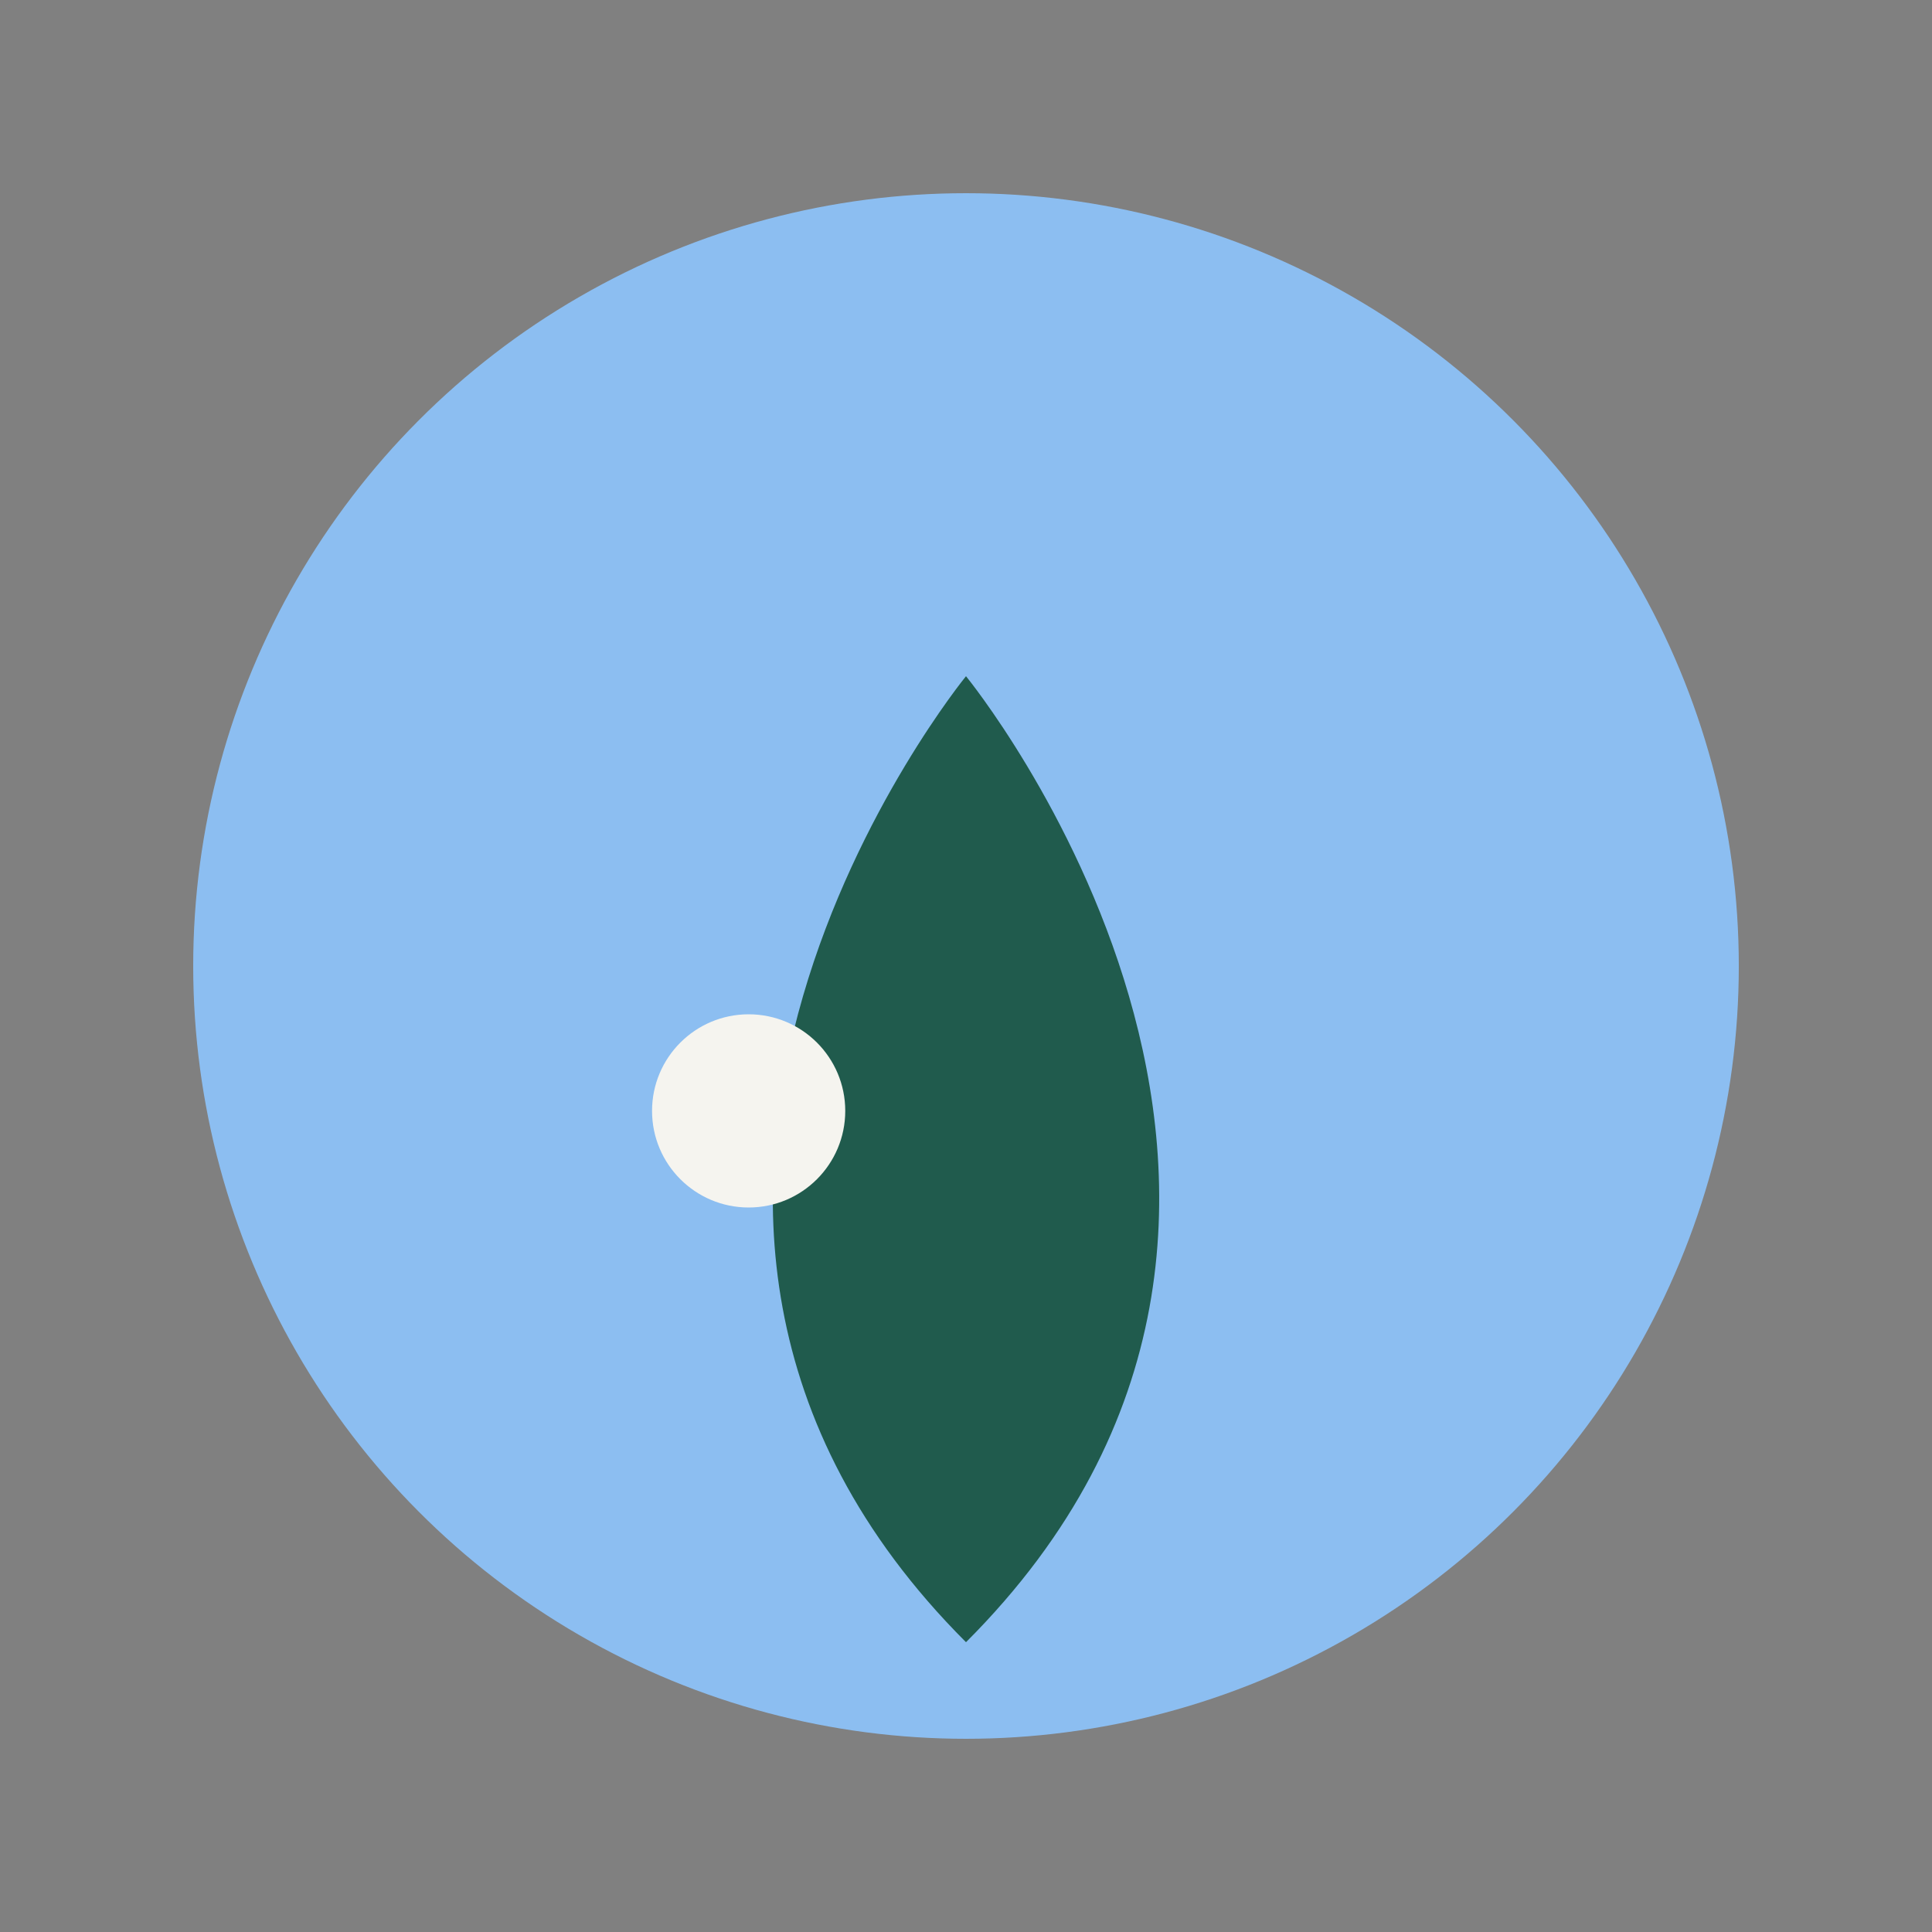
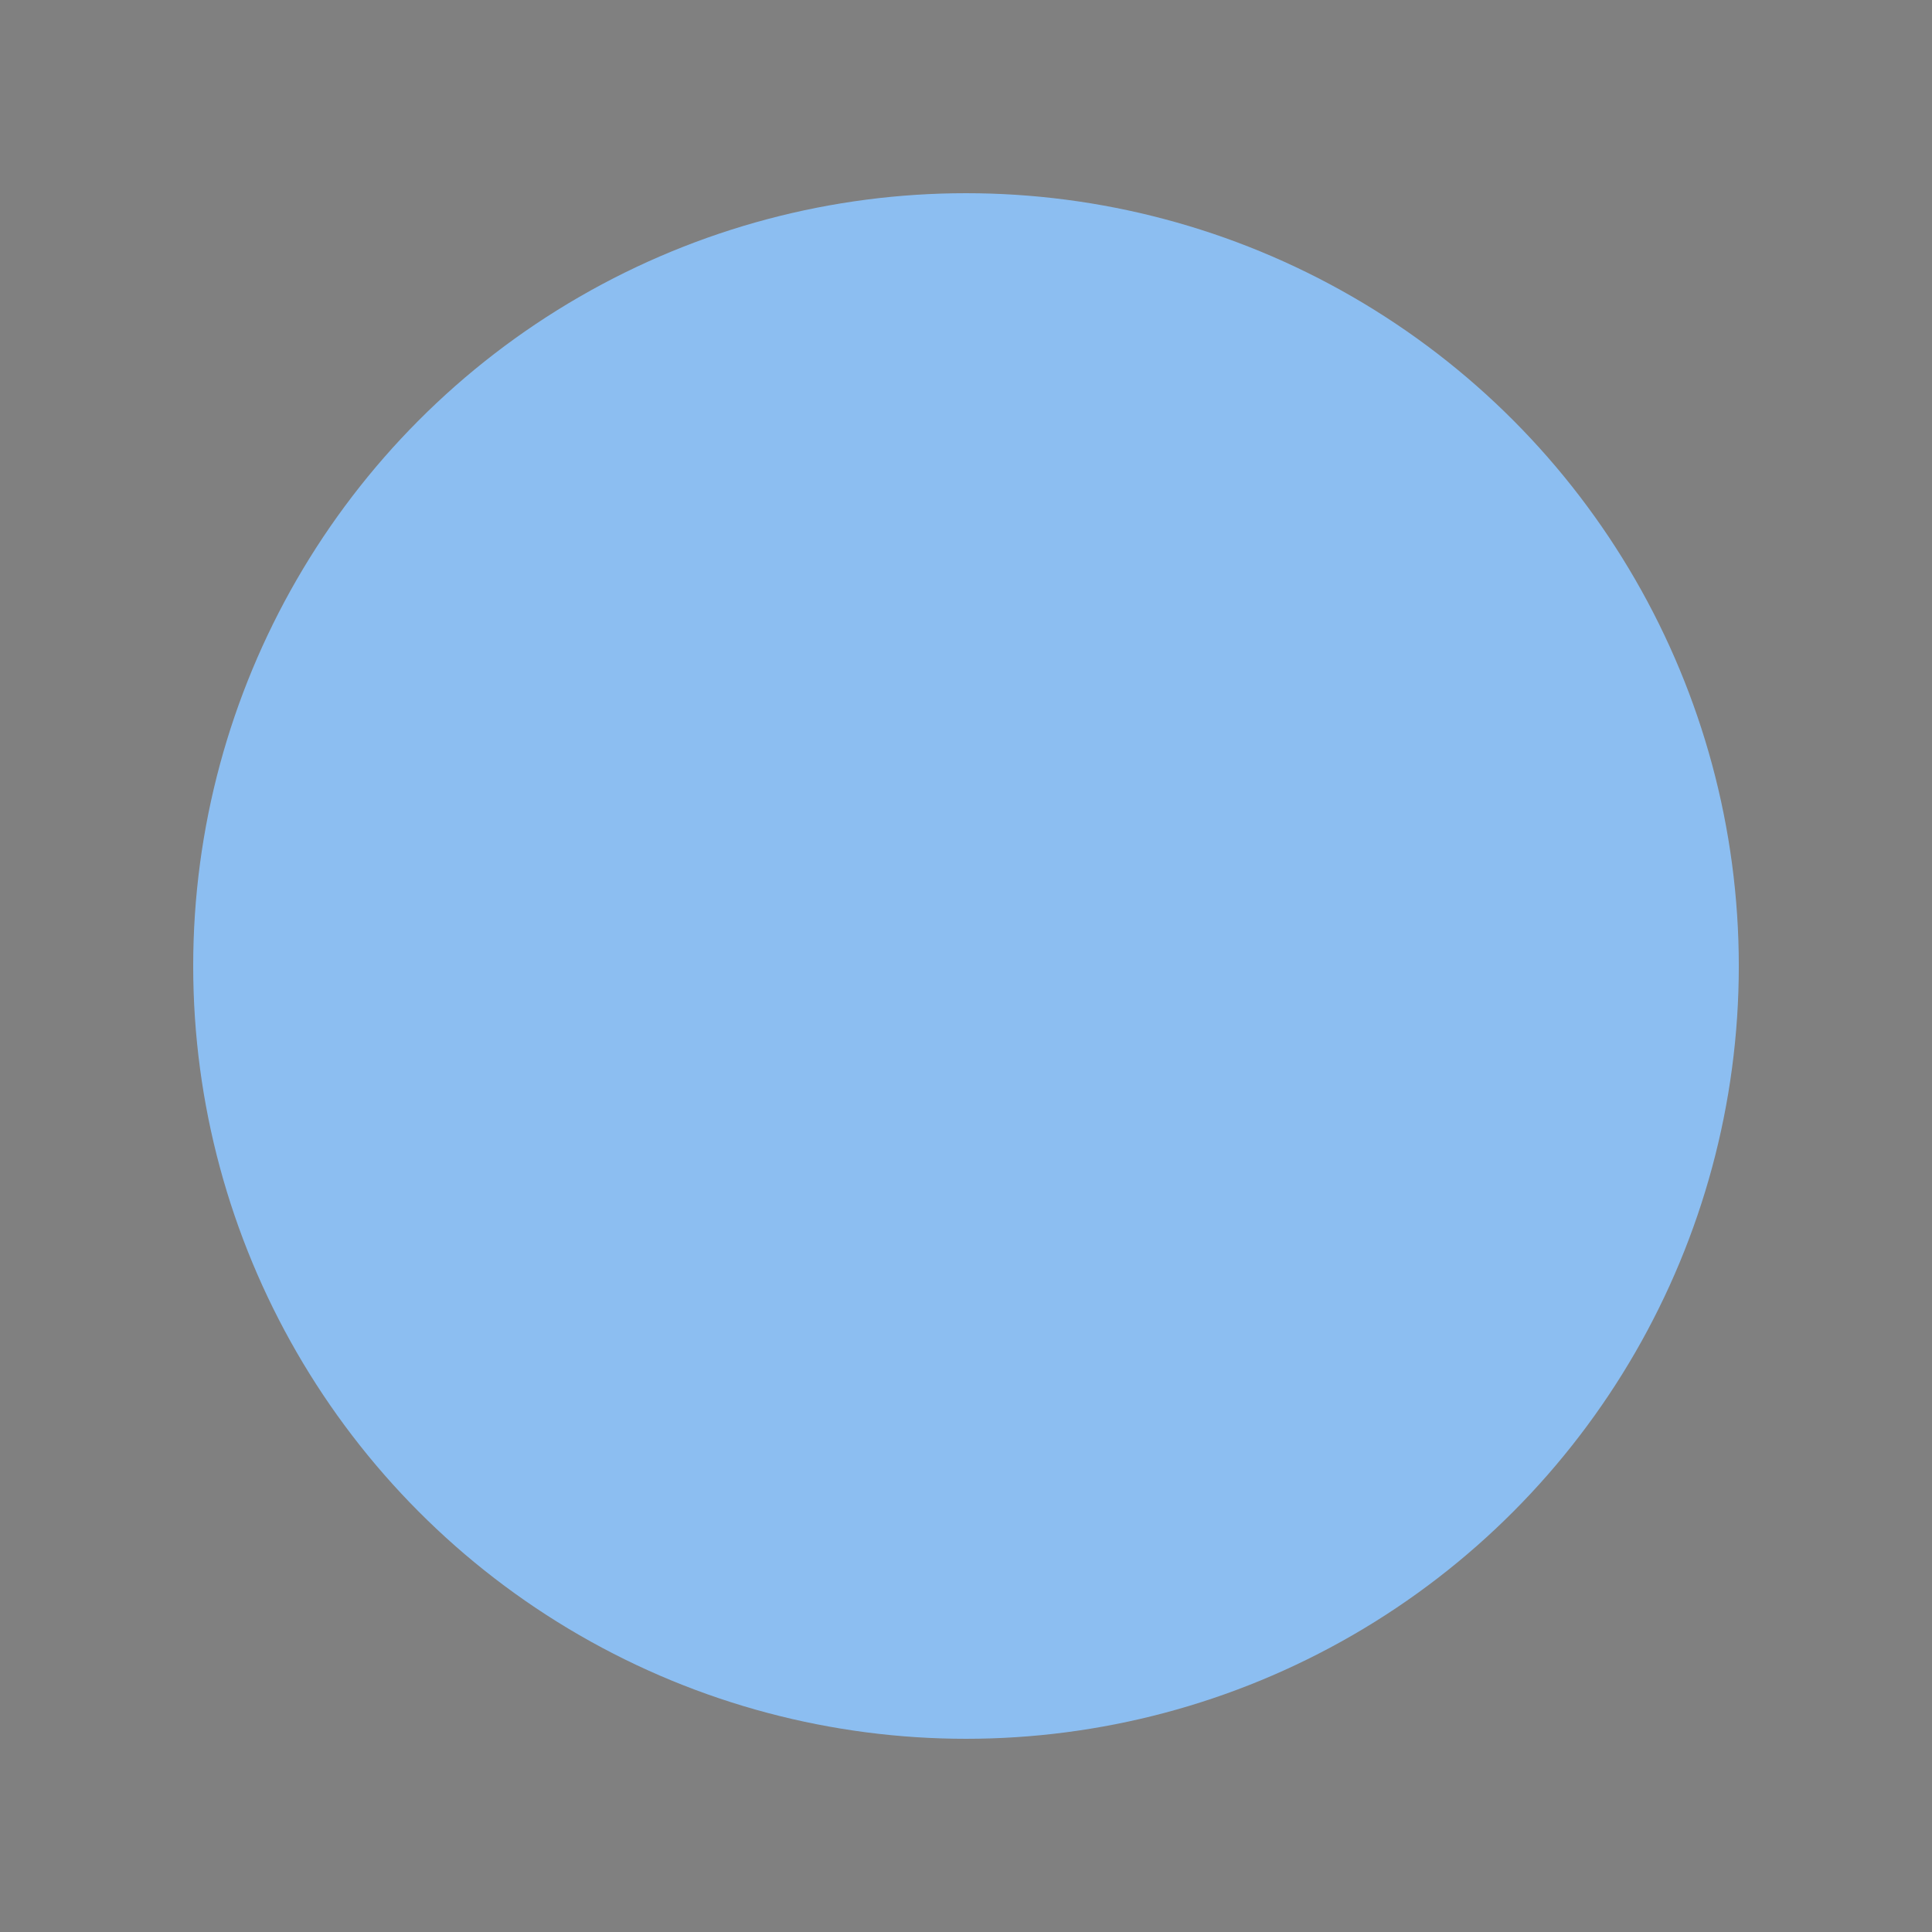
<svg xmlns="http://www.w3.org/2000/svg" width="40" height="40" viewBox="0 0 40 40">
  <rect x="0" y="0" width="40" height="40" fill="#808080" stroke="none" />
  <ellipse cx="20" cy="20" rx="16" ry="16" fill="#8CBEF1" />
-   <path d="M20 34c9-9 0-20 0-20S11 25 20 34Z" fill="#205B4D" />
-   <circle cx="15.5" cy="23" r="2" fill="#F5F4EF" />
</svg>